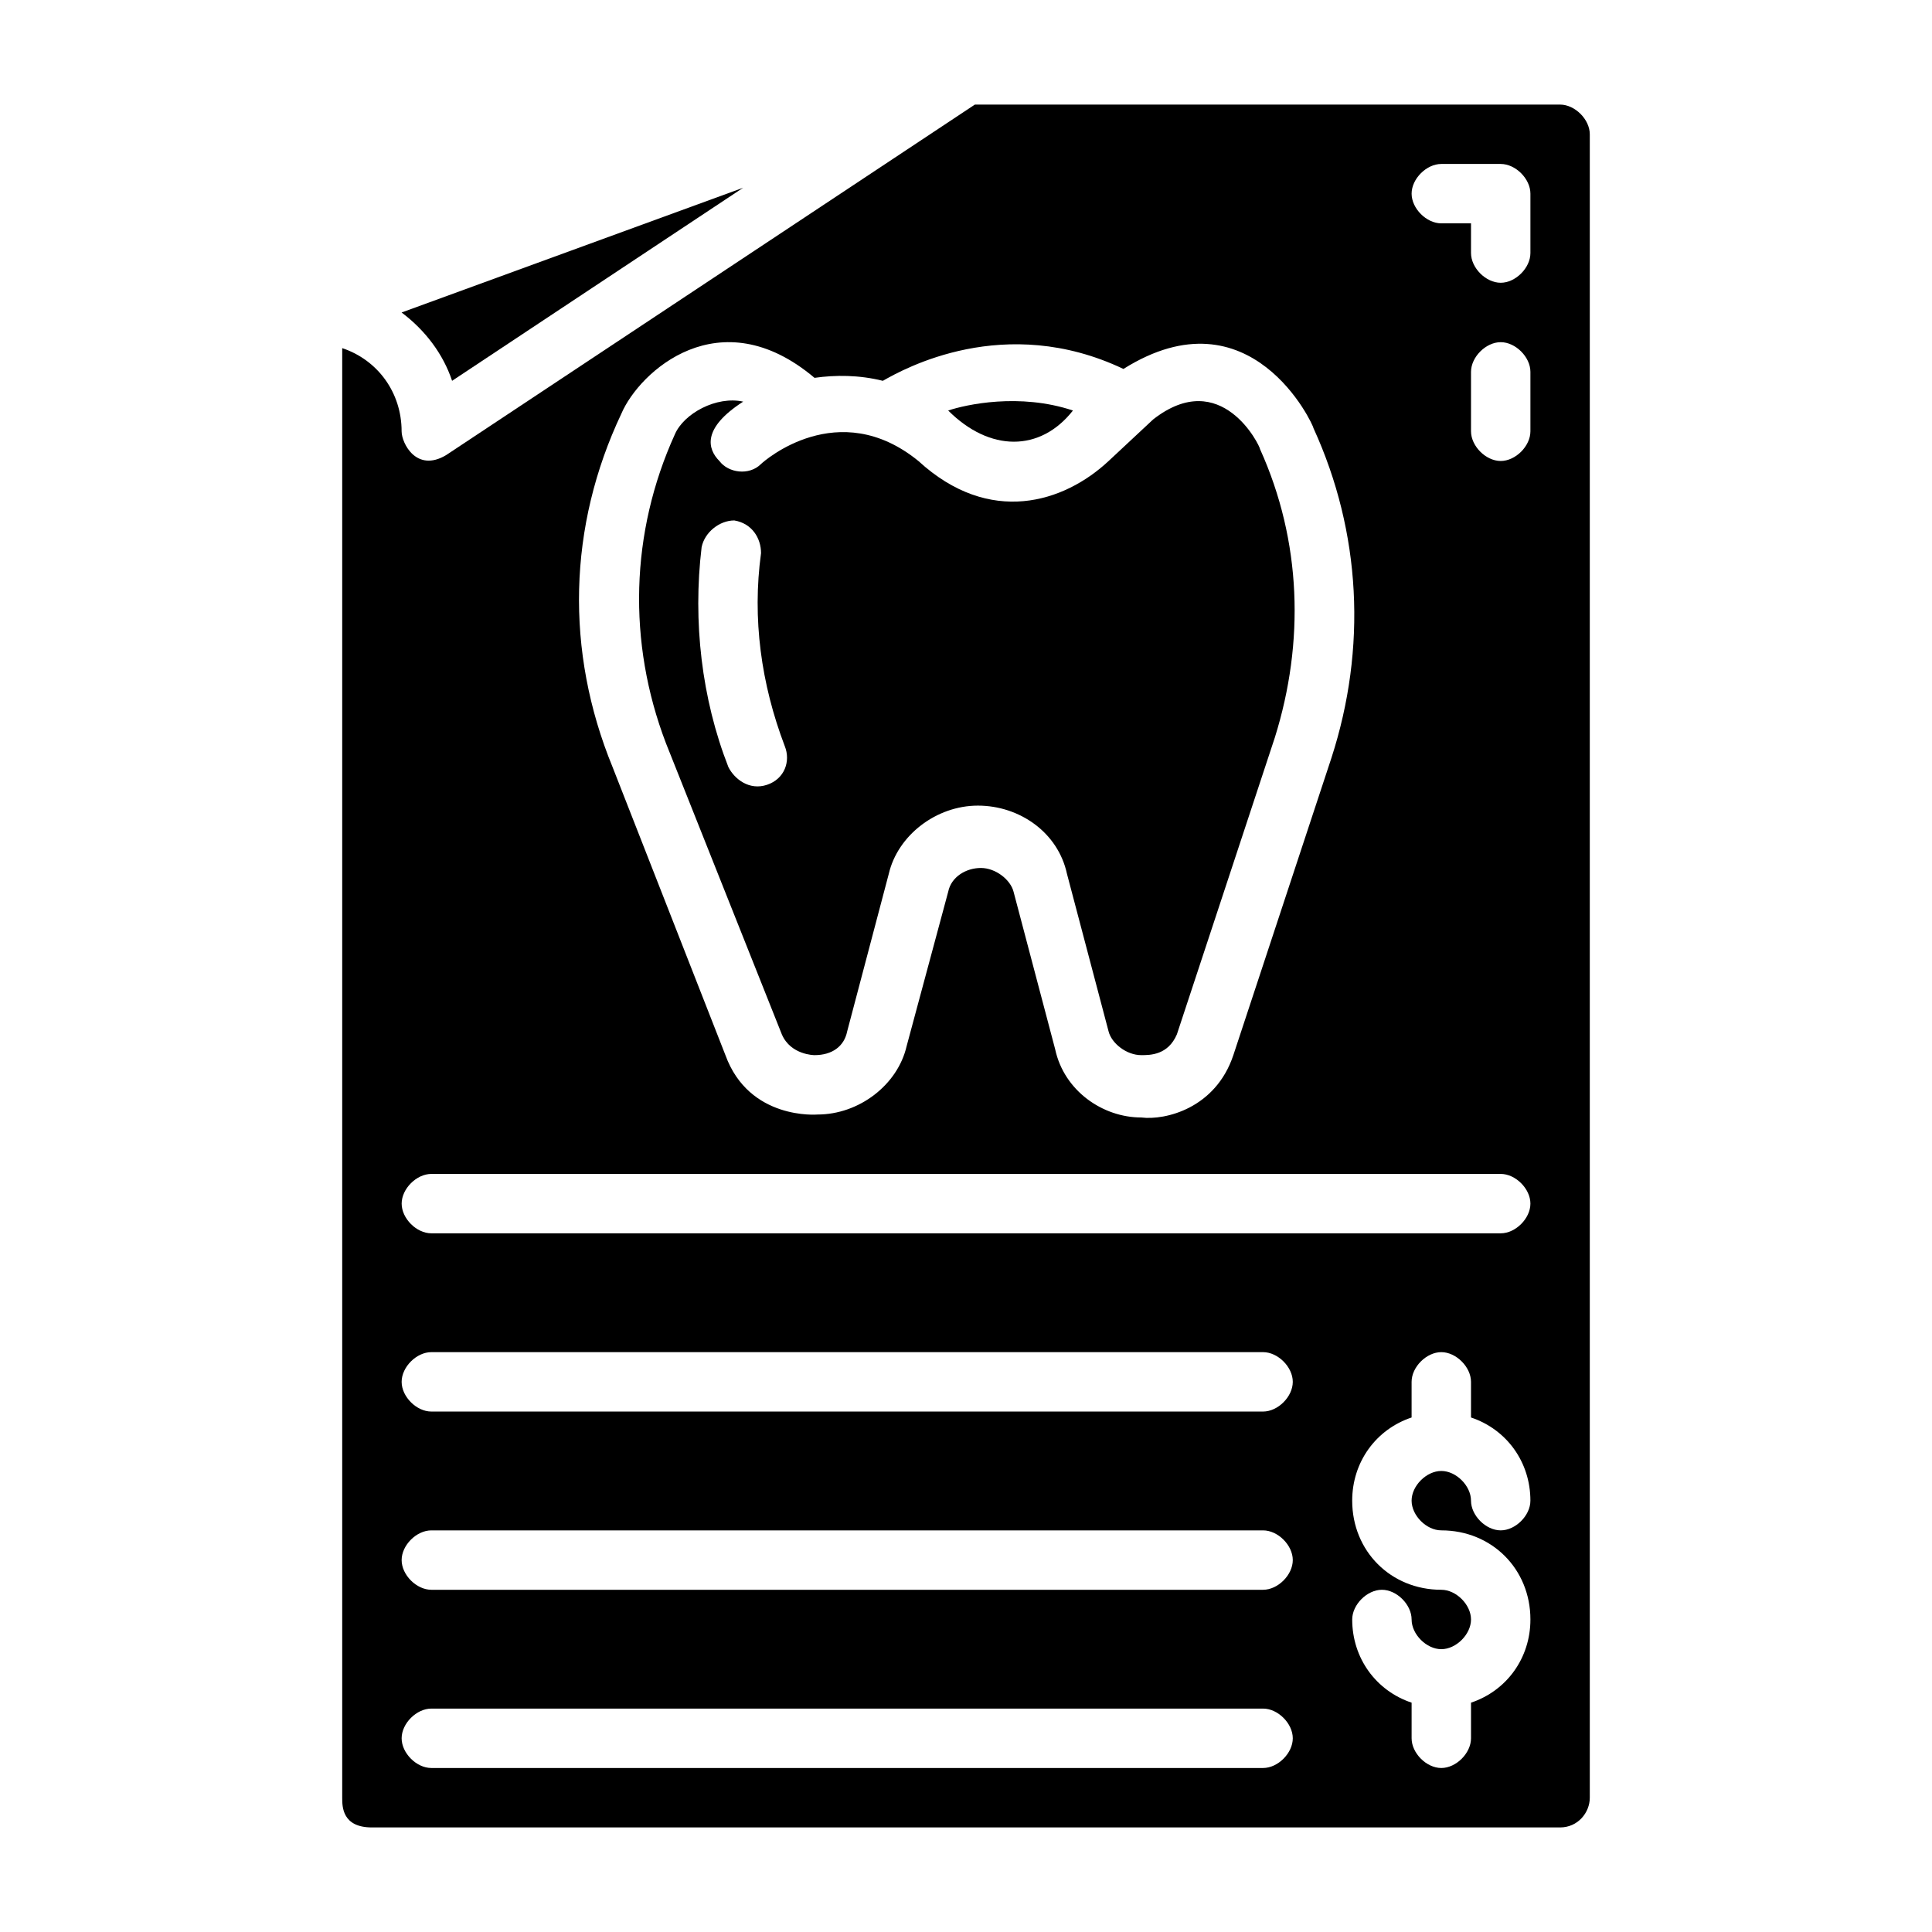
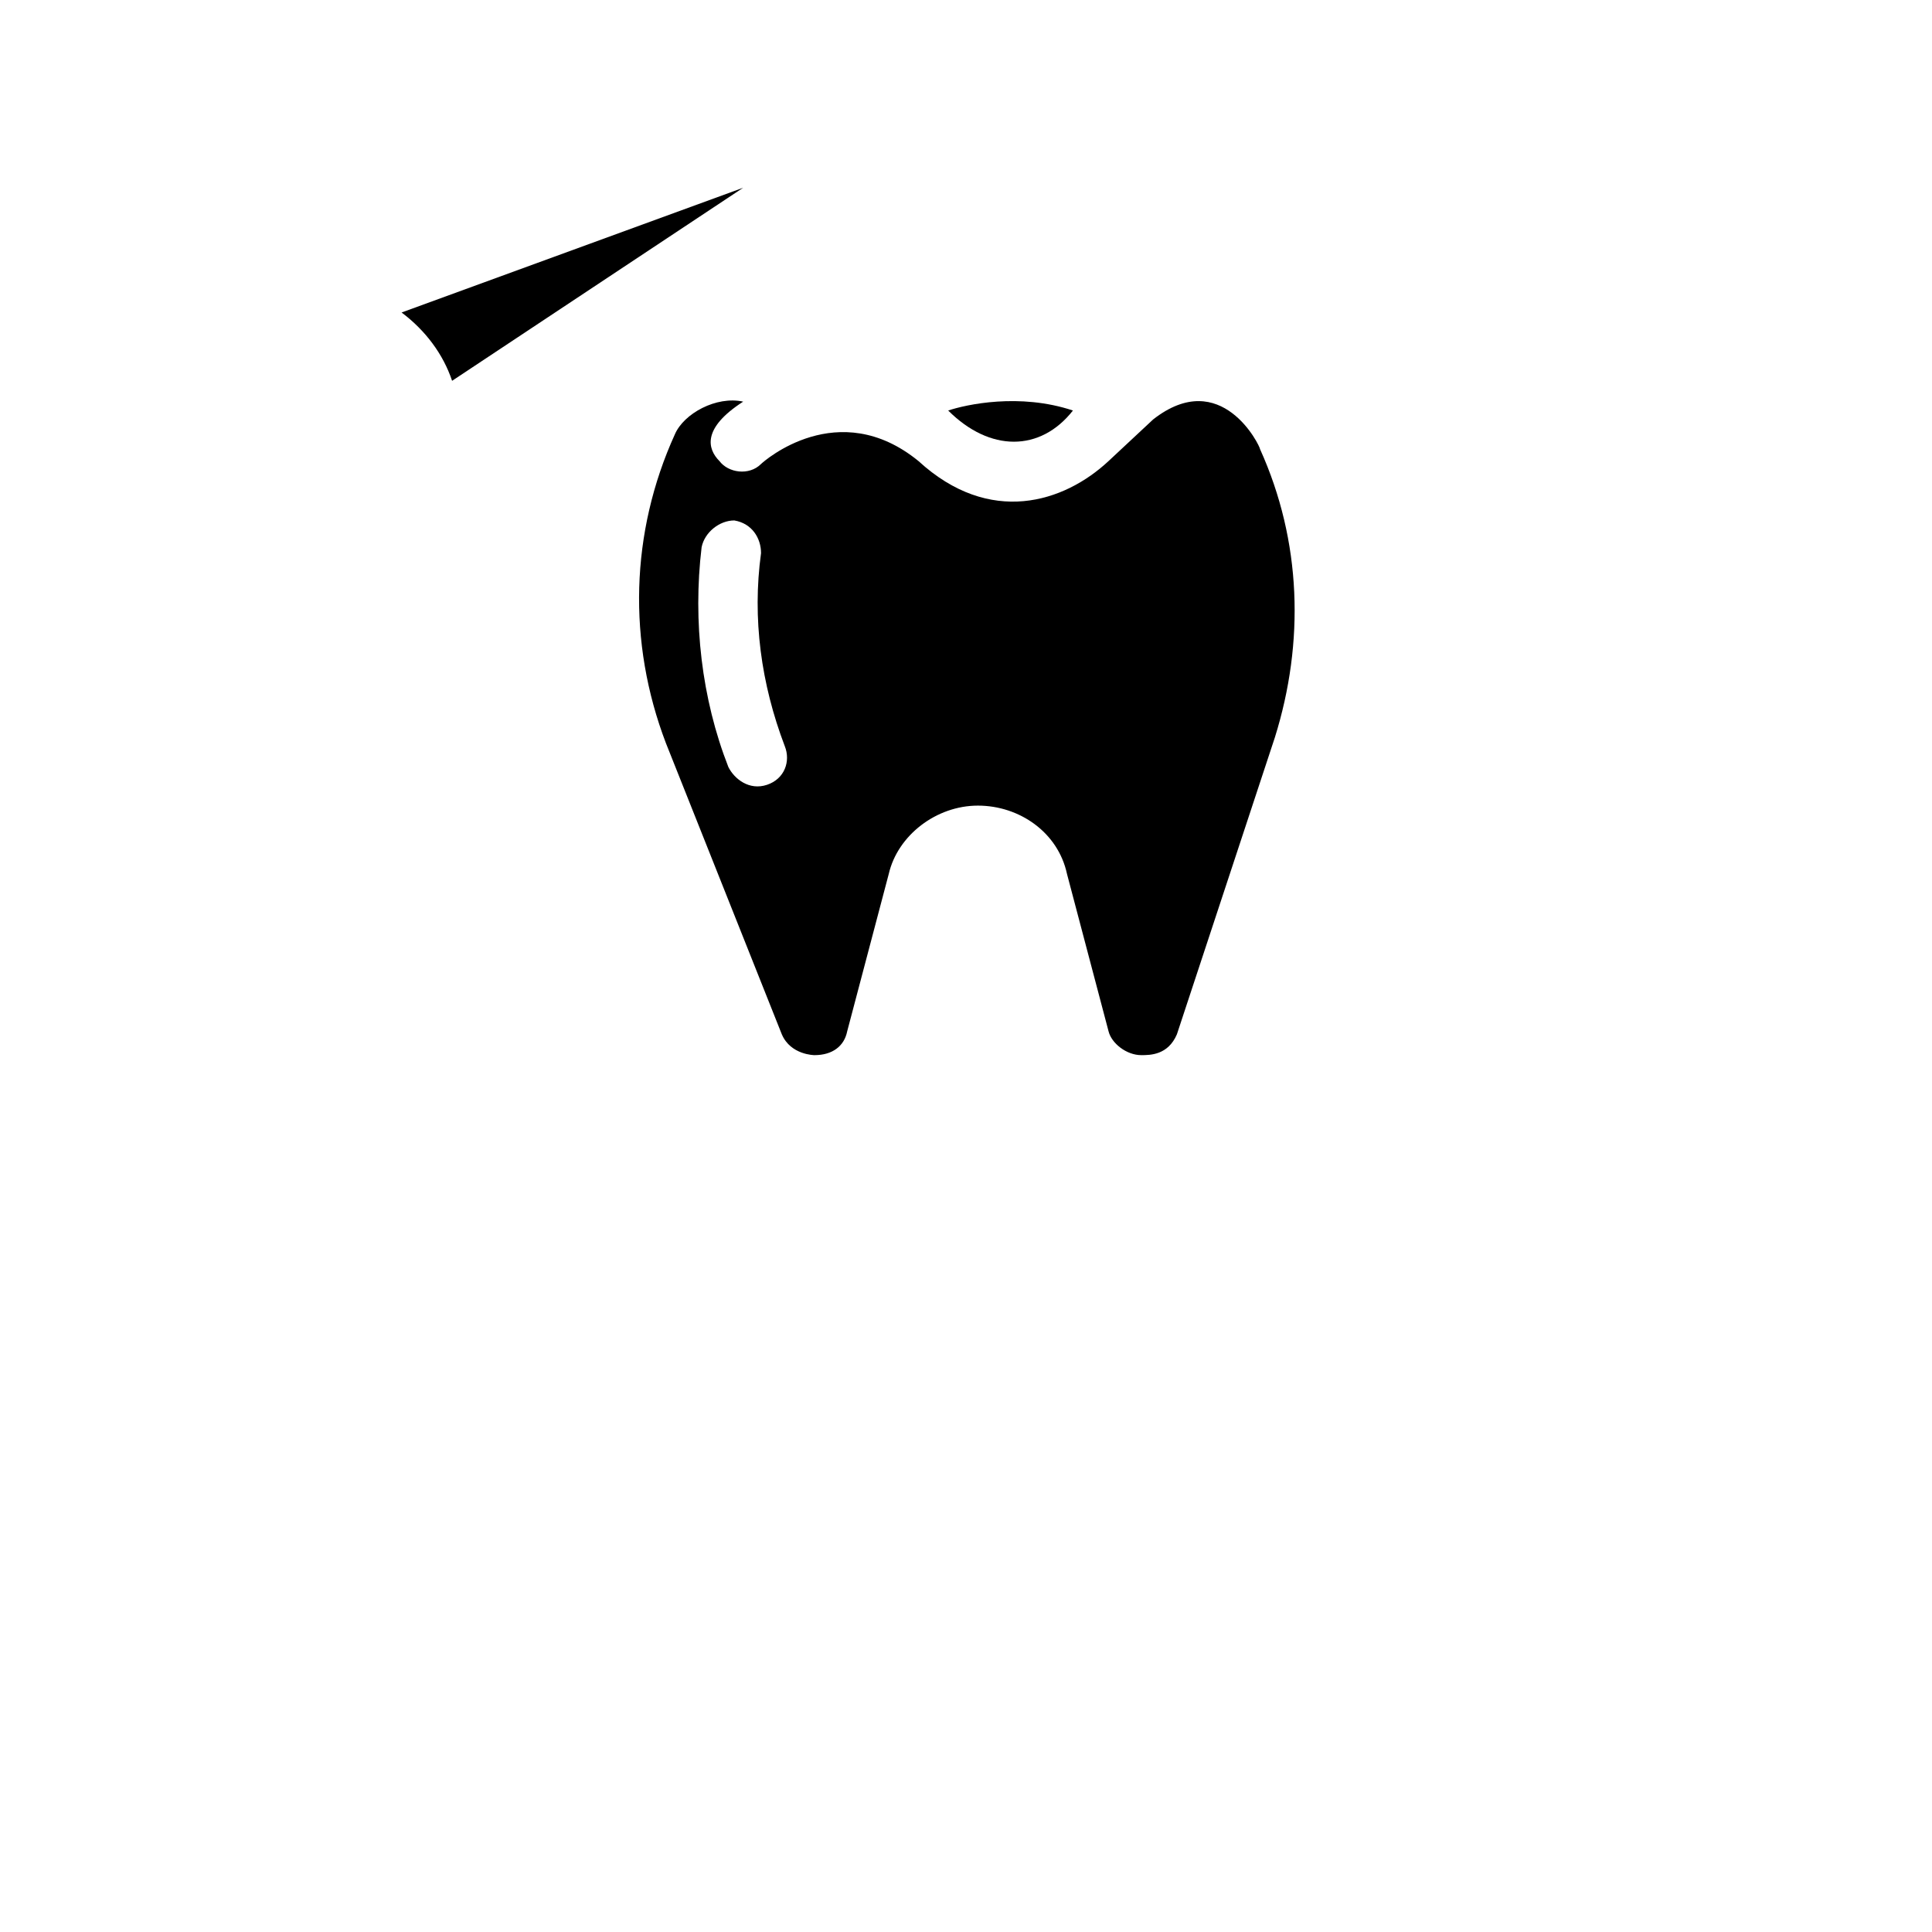
<svg xmlns="http://www.w3.org/2000/svg" fill="#000000" width="800px" height="800px" version="1.1" viewBox="144 144 512 512">
  <g>
-     <path d="m557.44 171.71h-155.08l-140.12 92.891c-7.871 4.723-11.809-3.152-11.809-6.301 0-10.234-6.297-18.895-15.742-22.043v384.16c0 2.363 0 7.871 7.871 7.871h314.88c4.723 0 7.871-3.938 7.871-7.871v-440.83c0-3.938-3.938-7.871-7.875-7.871zm-248.75 81.867c4.723-11.02 25.977-30.699 51.168-9.445 5.512-0.789 11.809-0.789 18.105 0.789 5.512-3.148 32.273-18.105 63.762-3.148 33.852-21.254 50.383 14.957 50.383 15.742 12.594 27.551 14.168 58.254 4.723 87.379l-25.977 78.719c-4.723 14.168-18.105 17.32-24.402 16.531-10.234 0-20.469-7.086-22.828-18.105l-11.02-41.723c-0.789-3.148-4.723-6.297-8.66-6.297s-7.871 2.363-8.66 6.297l-11.023 40.938c-2.363 10.234-12.594 18.105-23.617 18.105 0 0-18.105 1.574-24.402-15.742l-29.914-76.359c-12.594-30.703-11.809-63.766 2.363-93.68zm170.04 358.96h-220.42c-3.938 0-7.871-3.938-7.871-7.871 0-3.938 3.938-7.871 7.871-7.871h220.42c3.938 0 7.871 3.938 7.871 7.871s-3.934 7.871-7.871 7.871zm0-47.23h-220.42c-3.938 0-7.871-3.938-7.871-7.871 0-3.938 3.938-7.871 7.871-7.871h220.42c3.938 0 7.871 3.938 7.871 7.871s-3.934 7.871-7.871 7.871zm0-47.234h-220.42c-3.938 0-7.871-3.938-7.871-7.871 0-3.938 3.938-7.871 7.871-7.871h220.42c3.938 0 7.871 3.938 7.871 7.871 0 3.938-3.934 7.871-7.871 7.871zm47.23 31.488c13.383 0 23.617 10.234 23.617 23.617 0 10.234-6.297 18.895-15.742 22.043v9.445c0 3.938-3.938 7.871-7.871 7.871-3.938 0-7.871-3.938-7.871-7.871v-9.445c-9.445-3.148-15.742-11.809-15.742-22.043 0-3.938 3.938-7.871 7.871-7.871 3.938 0 7.871 3.938 7.871 7.871 0 3.938 3.938 7.871 7.871 7.871 3.938 0 7.871-3.938 7.871-7.871 0-3.938-3.938-7.871-7.871-7.871-13.383 0-23.617-10.234-23.617-23.617 0-10.234 6.297-18.895 15.742-22.043v-9.445c0-3.938 3.938-7.871 7.871-7.871 3.938 0 7.871 3.938 7.871 7.871v9.445c9.445 3.148 15.742 11.809 15.742 22.043 0 3.938-3.938 7.871-7.871 7.871-3.938 0-7.871-3.938-7.871-7.871 0-3.938-3.938-7.871-7.871-7.871-3.938 0-7.871 3.938-7.871 7.871 0 3.938 3.938 7.871 7.871 7.871zm15.746-78.719h-283.39c-3.938 0-7.871-3.938-7.871-7.871 0-3.938 3.938-7.871 7.871-7.871h283.39c3.938 0 7.871 3.938 7.871 7.871 0 3.934-3.934 7.871-7.871 7.871zm7.871-212.55c0 3.938-3.938 7.871-7.871 7.871-3.938 0-7.871-3.938-7.871-7.871v-15.742c0-3.938 3.938-7.871 7.871-7.871 3.938 0 7.871 3.938 7.871 7.871zm0-47.23c0 3.938-3.938 7.871-7.871 7.871-3.938 0-7.871-3.938-7.871-7.871v-7.871h-7.871c-3.938 0-7.871-3.938-7.871-7.871 0-3.938 3.938-7.871 7.871-7.871h15.742c3.938 0 7.871 3.938 7.871 7.871z" />
    <path d="m351.19 418.11c2.363 5.512 8.66 5.512 8.66 5.512 4.723 0 7.871-2.363 8.66-6.297l11.02-41.723c2.363-10.234 12.594-18.105 23.617-18.105 11.02 0 21.254 7.086 23.617 18.105l11.02 41.723c0.789 3.148 4.723 6.297 8.66 6.297 2.363 0 7.086 0 9.445-5.512l25.977-78.719c7.871-25.191 7.086-51.957-3.938-76.359 0-0.789-10.234-22.043-28.34-7.871l-11.805 11.02c-11.809 11.02-31.488 17.32-50.383 0-21.254-17.32-40.934 0-41.723 0.789-3.148 3.148-8.66 2.363-11.02-0.789-3.148-3.148-4.723-8.66 6.297-15.742-7.086-1.574-15.742 3.148-18.105 8.66-11.809 25.977-12.594 55.105-2.363 81.867zm-21.254-129.1c0.789-3.938 4.723-7.086 8.66-7.086 4.723 0.789 7.086 4.723 7.086 8.66-2.363 17.32 0 34.637 6.297 51.168 1.574 3.938 0 8.66-4.723 10.234-4.723 1.574-8.66-1.574-10.234-4.723-7.086-18.109-9.449-38.574-7.086-58.254z" />
    <path d="m428.34 252.79c-14.168-4.723-28.34-1.574-33.062 0 11.023 11.02 24.406 11.02 33.062 0z" />
    <path d="m263.81 244.92 77.145-51.168-90.527 33.062c6.297 4.727 11.02 11.023 13.383 18.105z" />
  </g>
</svg>